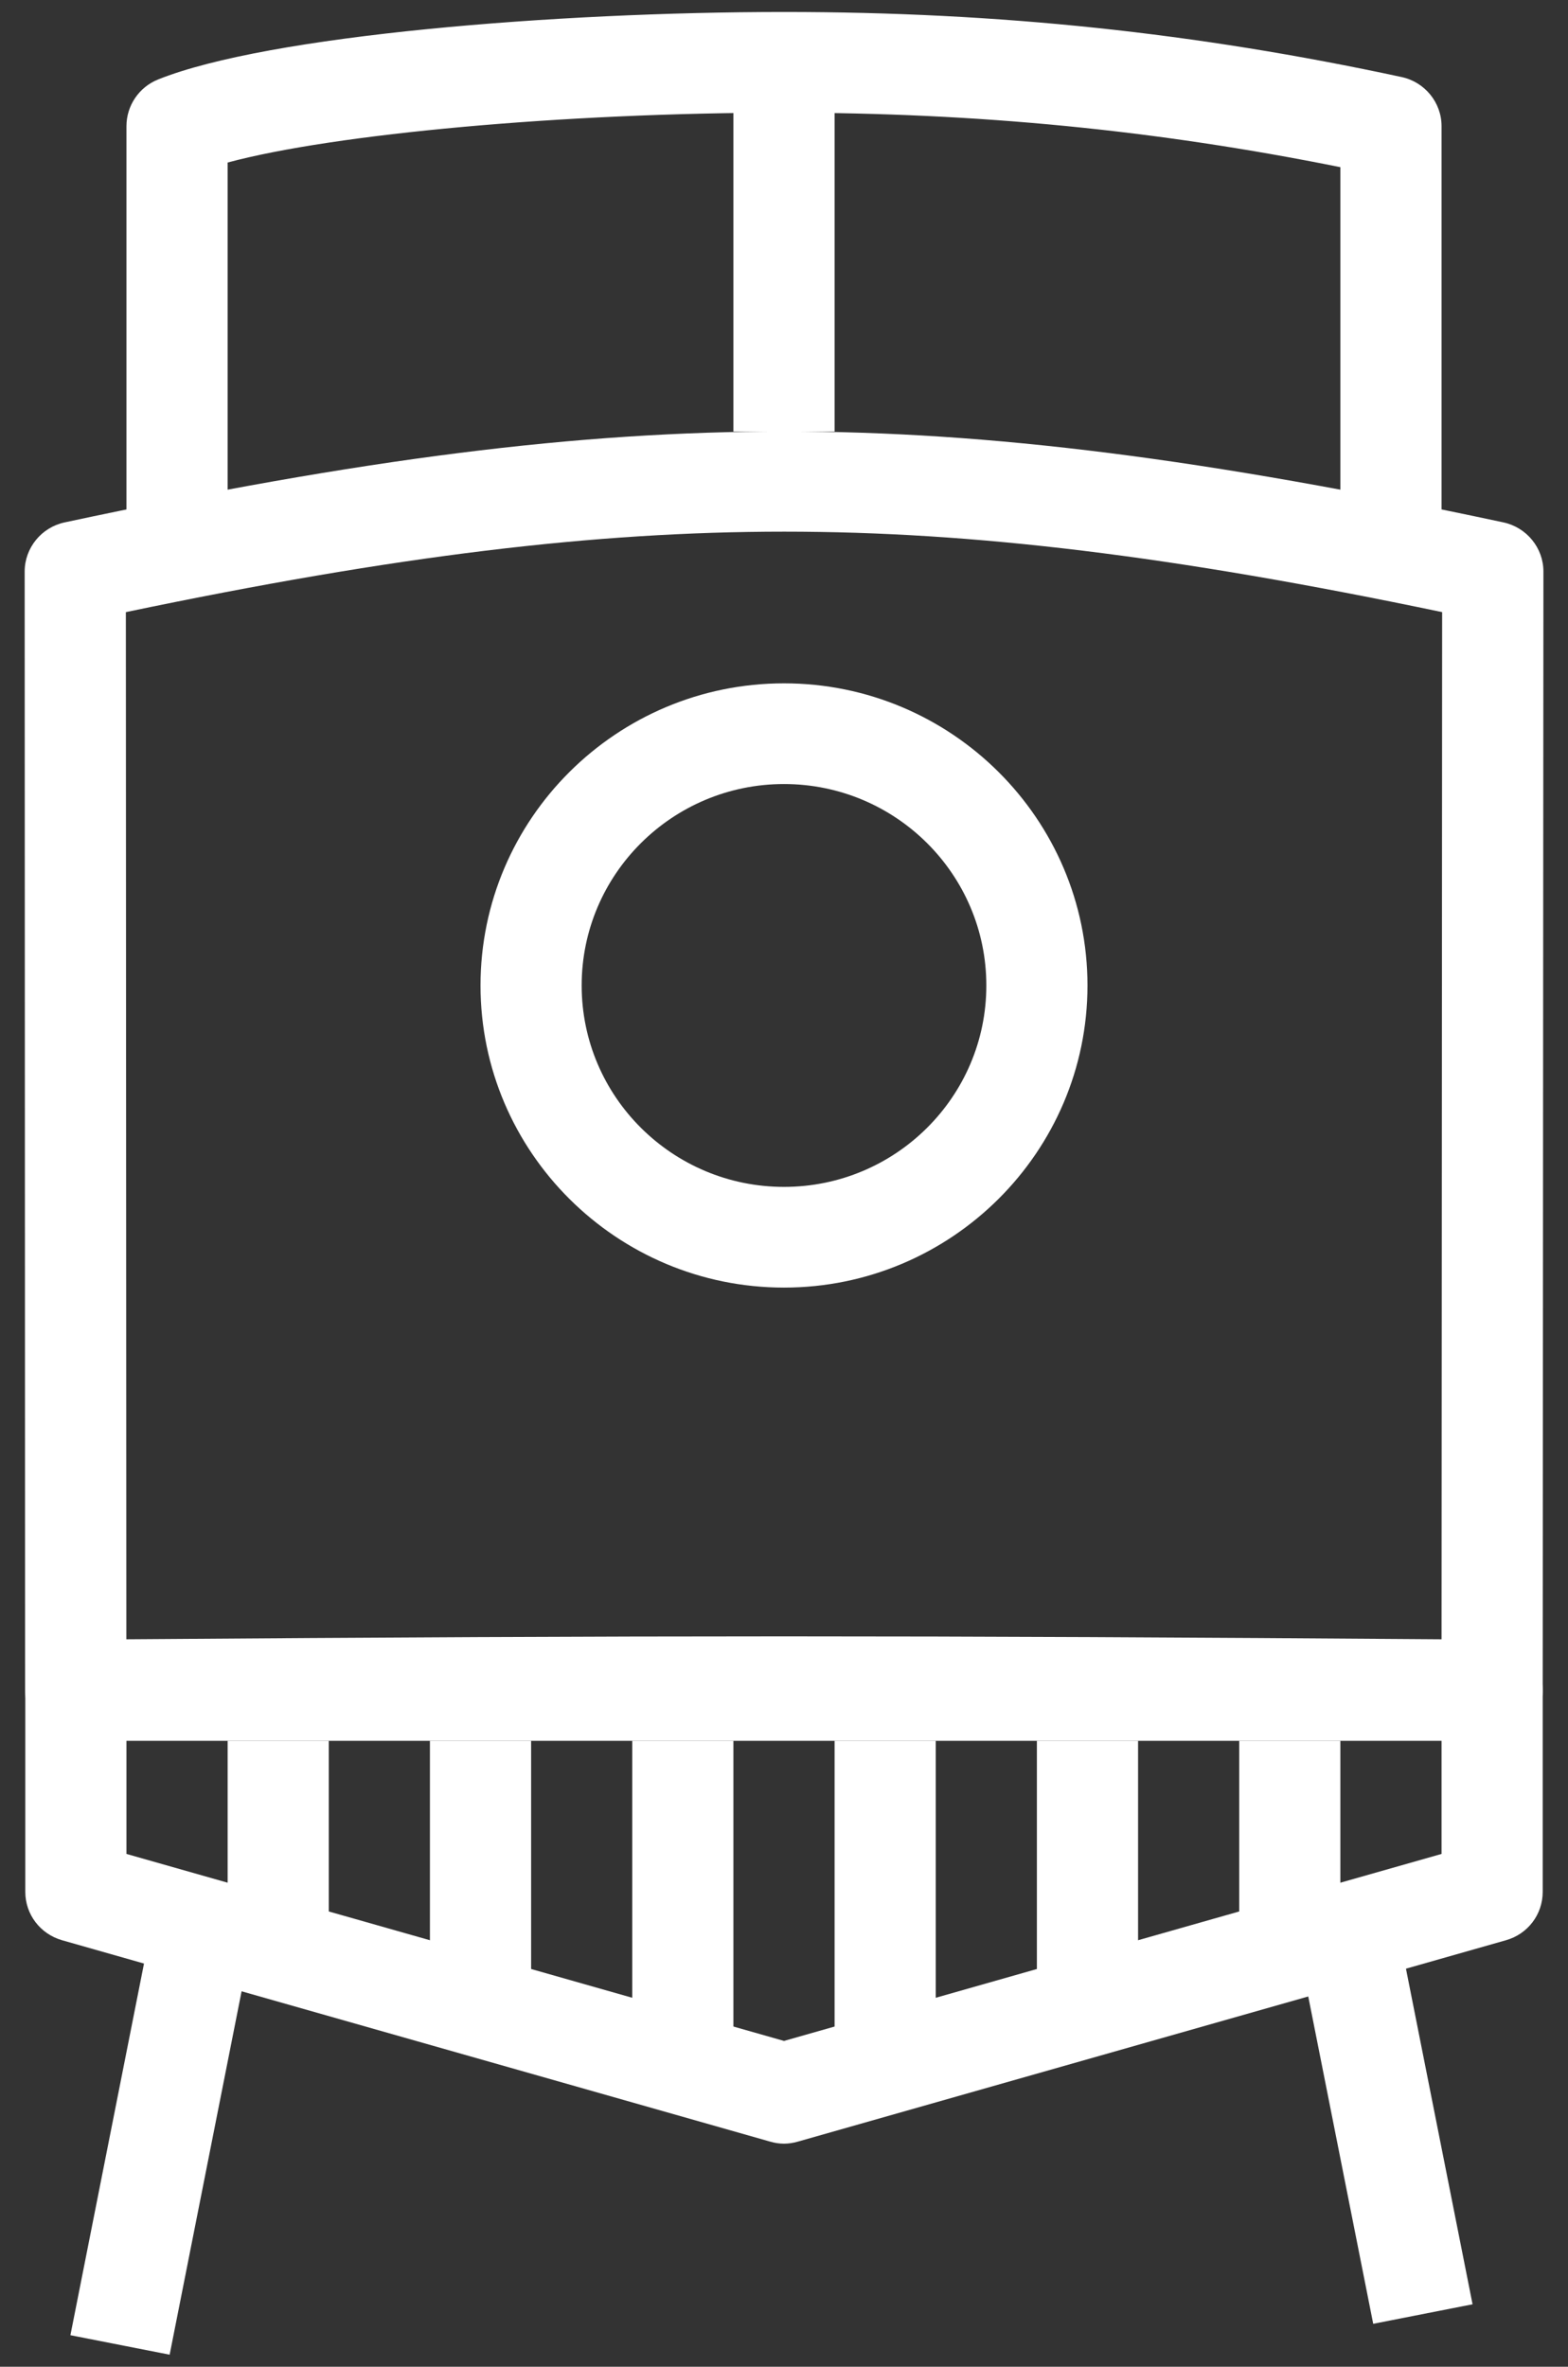
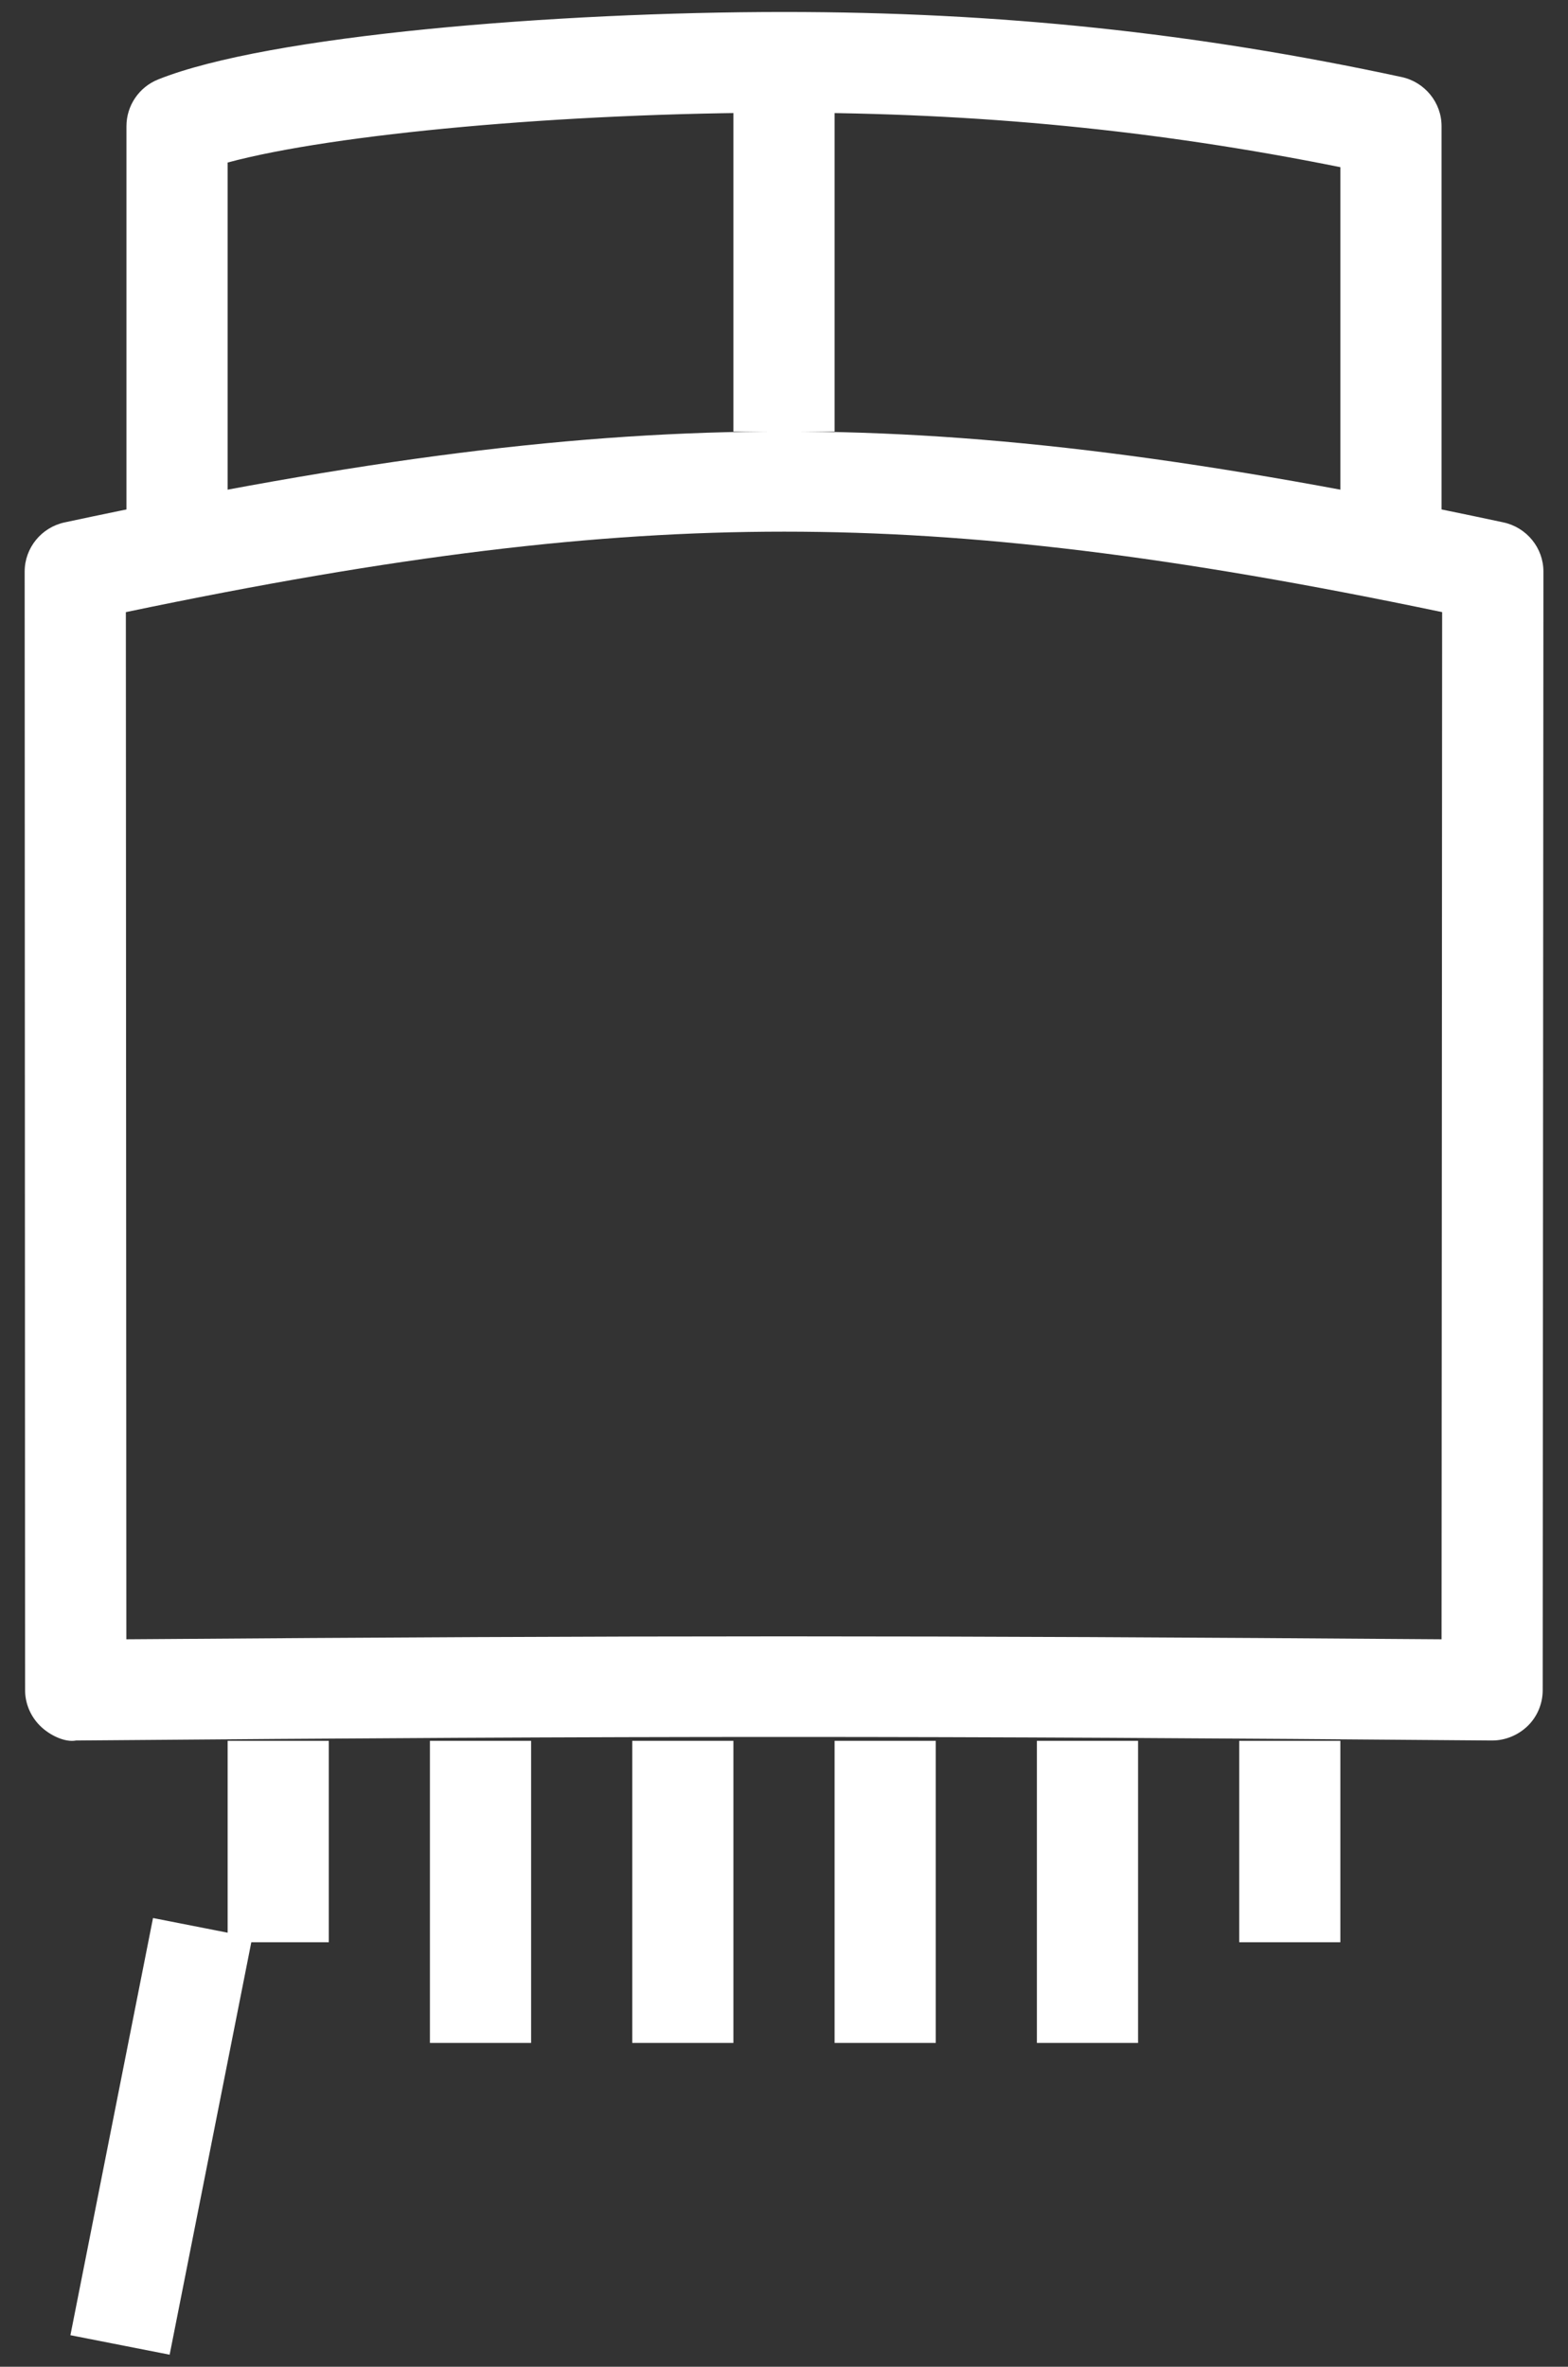
<svg xmlns="http://www.w3.org/2000/svg" width="53px" height="80px" viewBox="0 0 53 80" version="1.1">
  <rect x="0" y="0" width="53" height="80" fill="#333333" stroke="none" />
  <title>icon-rail</title>
  <desc>Created with Sketch.</desc>
  <defs />
  <g id="Page-1" stroke="none" stroke-width="1" fill="none" fill-rule="evenodd">
    <g id="7-Getting-Here" transform="translate(-1388, -1041)" fill-rule="nonzero" fill="#FFFFFF">
      <g id="rail" transform="translate(1388, 1041)">
        <path d="M50.435,58.832 C50.429,58.832 50.422,58.832 50.422,58.832 C31.277,58.672 21.706,58.672 2.571,58.832 C2.202,58.904 1.679,58.659 1.354,58.335 C1.029,58.012 0.848,57.576 0.848,57.13 L0.834,19.316 C0.834,18.523 1.399,17.825 2.185,17.658 C12.269,15.5 19.542,14.584 26.507,14.584 C33.475,14.584 40.748,15.506 50.818,17.658 C51.605,17.828 52.169,18.523 52.169,19.316 L52.145,57.13 C52.145,57.586 51.964,58.019 51.643,58.335 C51.318,58.652 50.883,58.832 50.435,58.832 L50.435,58.832 Z M26.497,55.312 C33.246,55.312 40,55.346 48.726,55.411 L48.746,20.691 C39.617,18.781 32.904,17.971 26.507,17.971 C20.109,17.971 13.394,18.781 4.254,20.691 L4.271,55.411 C12.994,55.346 19.743,55.312 26.497,55.312 Z" id="Shape" />
        <path d="M47.016,19.694 C46.072,19.694 45.306,18.928 45.306,17.991 L45.306,5.651 C39.063,4.395 33.051,3.809 26.5,3.809 C19.059,3.809 11.274,4.528 7.694,5.494 L7.694,17.991 C7.694,18.928 6.928,19.694 5.984,19.694 C5.04,19.694 4.274,18.928 4.274,17.991 L4.274,4.266 C4.274,3.571 4.698,2.945 5.344,2.686 C9.072,1.191 18.806,0.405 26.5,0.405 C33.766,0.405 40.403,1.103 47.375,2.604 C48.158,2.771 48.726,3.466 48.726,4.262 L48.726,17.991 C48.726,18.931 47.956,19.694 47.016,19.694 Z" id="Shape" />
-         <path d="M26.5,43.523 C20.844,43.523 16.242,38.941 16.242,33.311 C16.242,27.68 20.844,23.098 26.5,23.098 C32.156,23.098 36.758,27.68 36.758,33.311 C36.758,38.941 32.152,43.523 26.5,43.523 Z M26.5,26.502 C22.728,26.502 19.661,29.552 19.661,33.311 C19.661,37.069 22.728,40.119 26.5,40.119 C30.272,40.119 33.339,37.069 33.339,33.311 C33.339,29.552 30.272,26.502 26.5,26.502 Z" id="Shape" />
-         <path d="M26.5,72.46 C26.343,72.46 26.185,72.436 26.032,72.391 L2.096,65.583 C1.357,65.369 0.855,64.708 0.855,63.949 L0.855,57.14 C0.855,56.204 1.621,55.438 2.565,55.438 L50.435,55.438 C51.376,55.438 52.145,56.204 52.145,57.14 L52.145,63.949 C52.145,64.715 51.639,65.375 50.904,65.583 L26.968,72.391 C26.811,72.436 26.654,72.46 26.5,72.46 Z M4.274,62.666 L26.5,68.987 L48.726,62.666 L48.726,58.843 L4.274,58.843 L4.274,62.666 Z" id="Shape" />
        <polygon id="Shape" points="24.79 0.97 28.21 0.97 28.21 14.587 24.79 14.587" />
        <polygon id="Shape" points="5.172 64.833 8.526 65.492 5.734 79.593 2.38 78.934 5.172 64.833" />
-         <polygon id="Shape" points="46.976 63.789 49.774 77.889 46.416 78.549 43.618 64.449 46.976 63.789" />
        <polygon id="Shape" points="7.694 58.843 11.113 58.843 11.113 65.651 7.694 65.651" />
        <polygon id="Shape" points="14.532 58.843 17.952 58.843 17.952 69.055 14.532 69.055" />
        <polygon id="Shape" points="21.371 58.843 24.79 58.843 24.79 69.055 21.371 69.055" />
        <polygon id="Shape" points="28.21 58.843 31.629 58.843 31.629 69.055 28.21 69.055" />
        <polygon id="Shape" points="35.048 58.843 38.468 58.843 38.468 69.055 35.048 69.055" />
        <polygon id="Shape" points="41.887 58.843 45.306 58.843 45.306 65.651 41.887 65.651" />
      </g>
    </g>
  </g>
</svg>